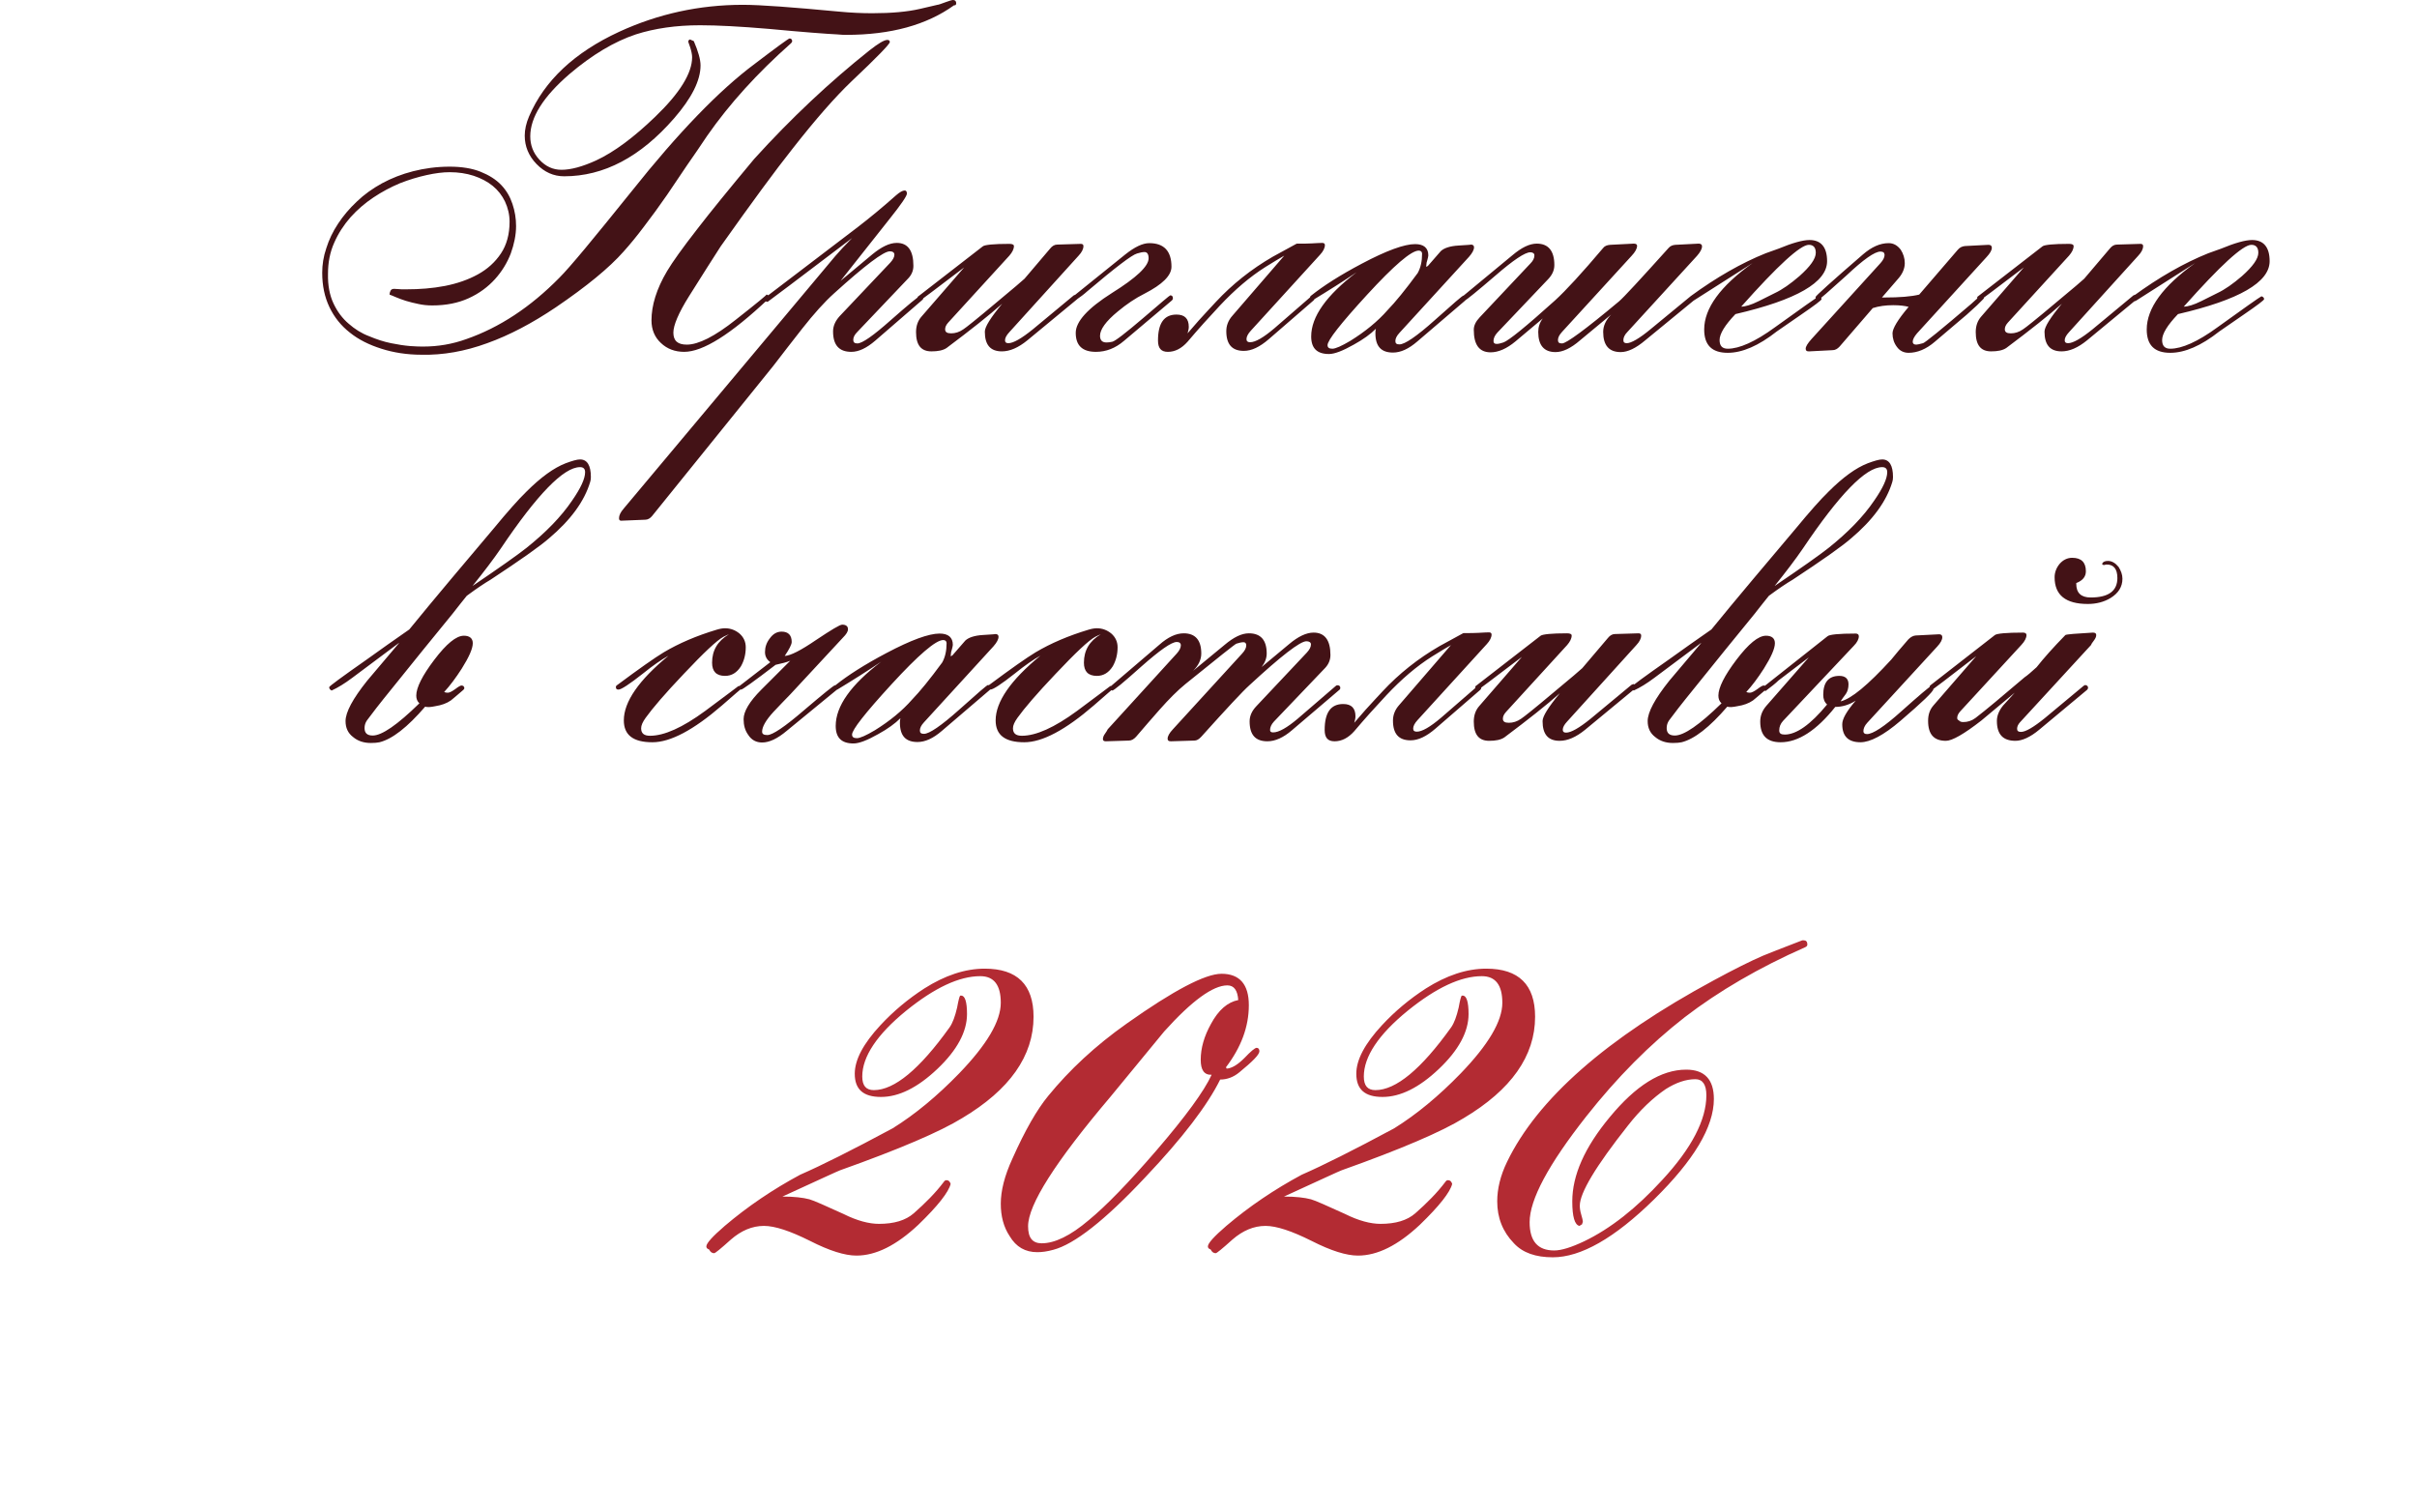
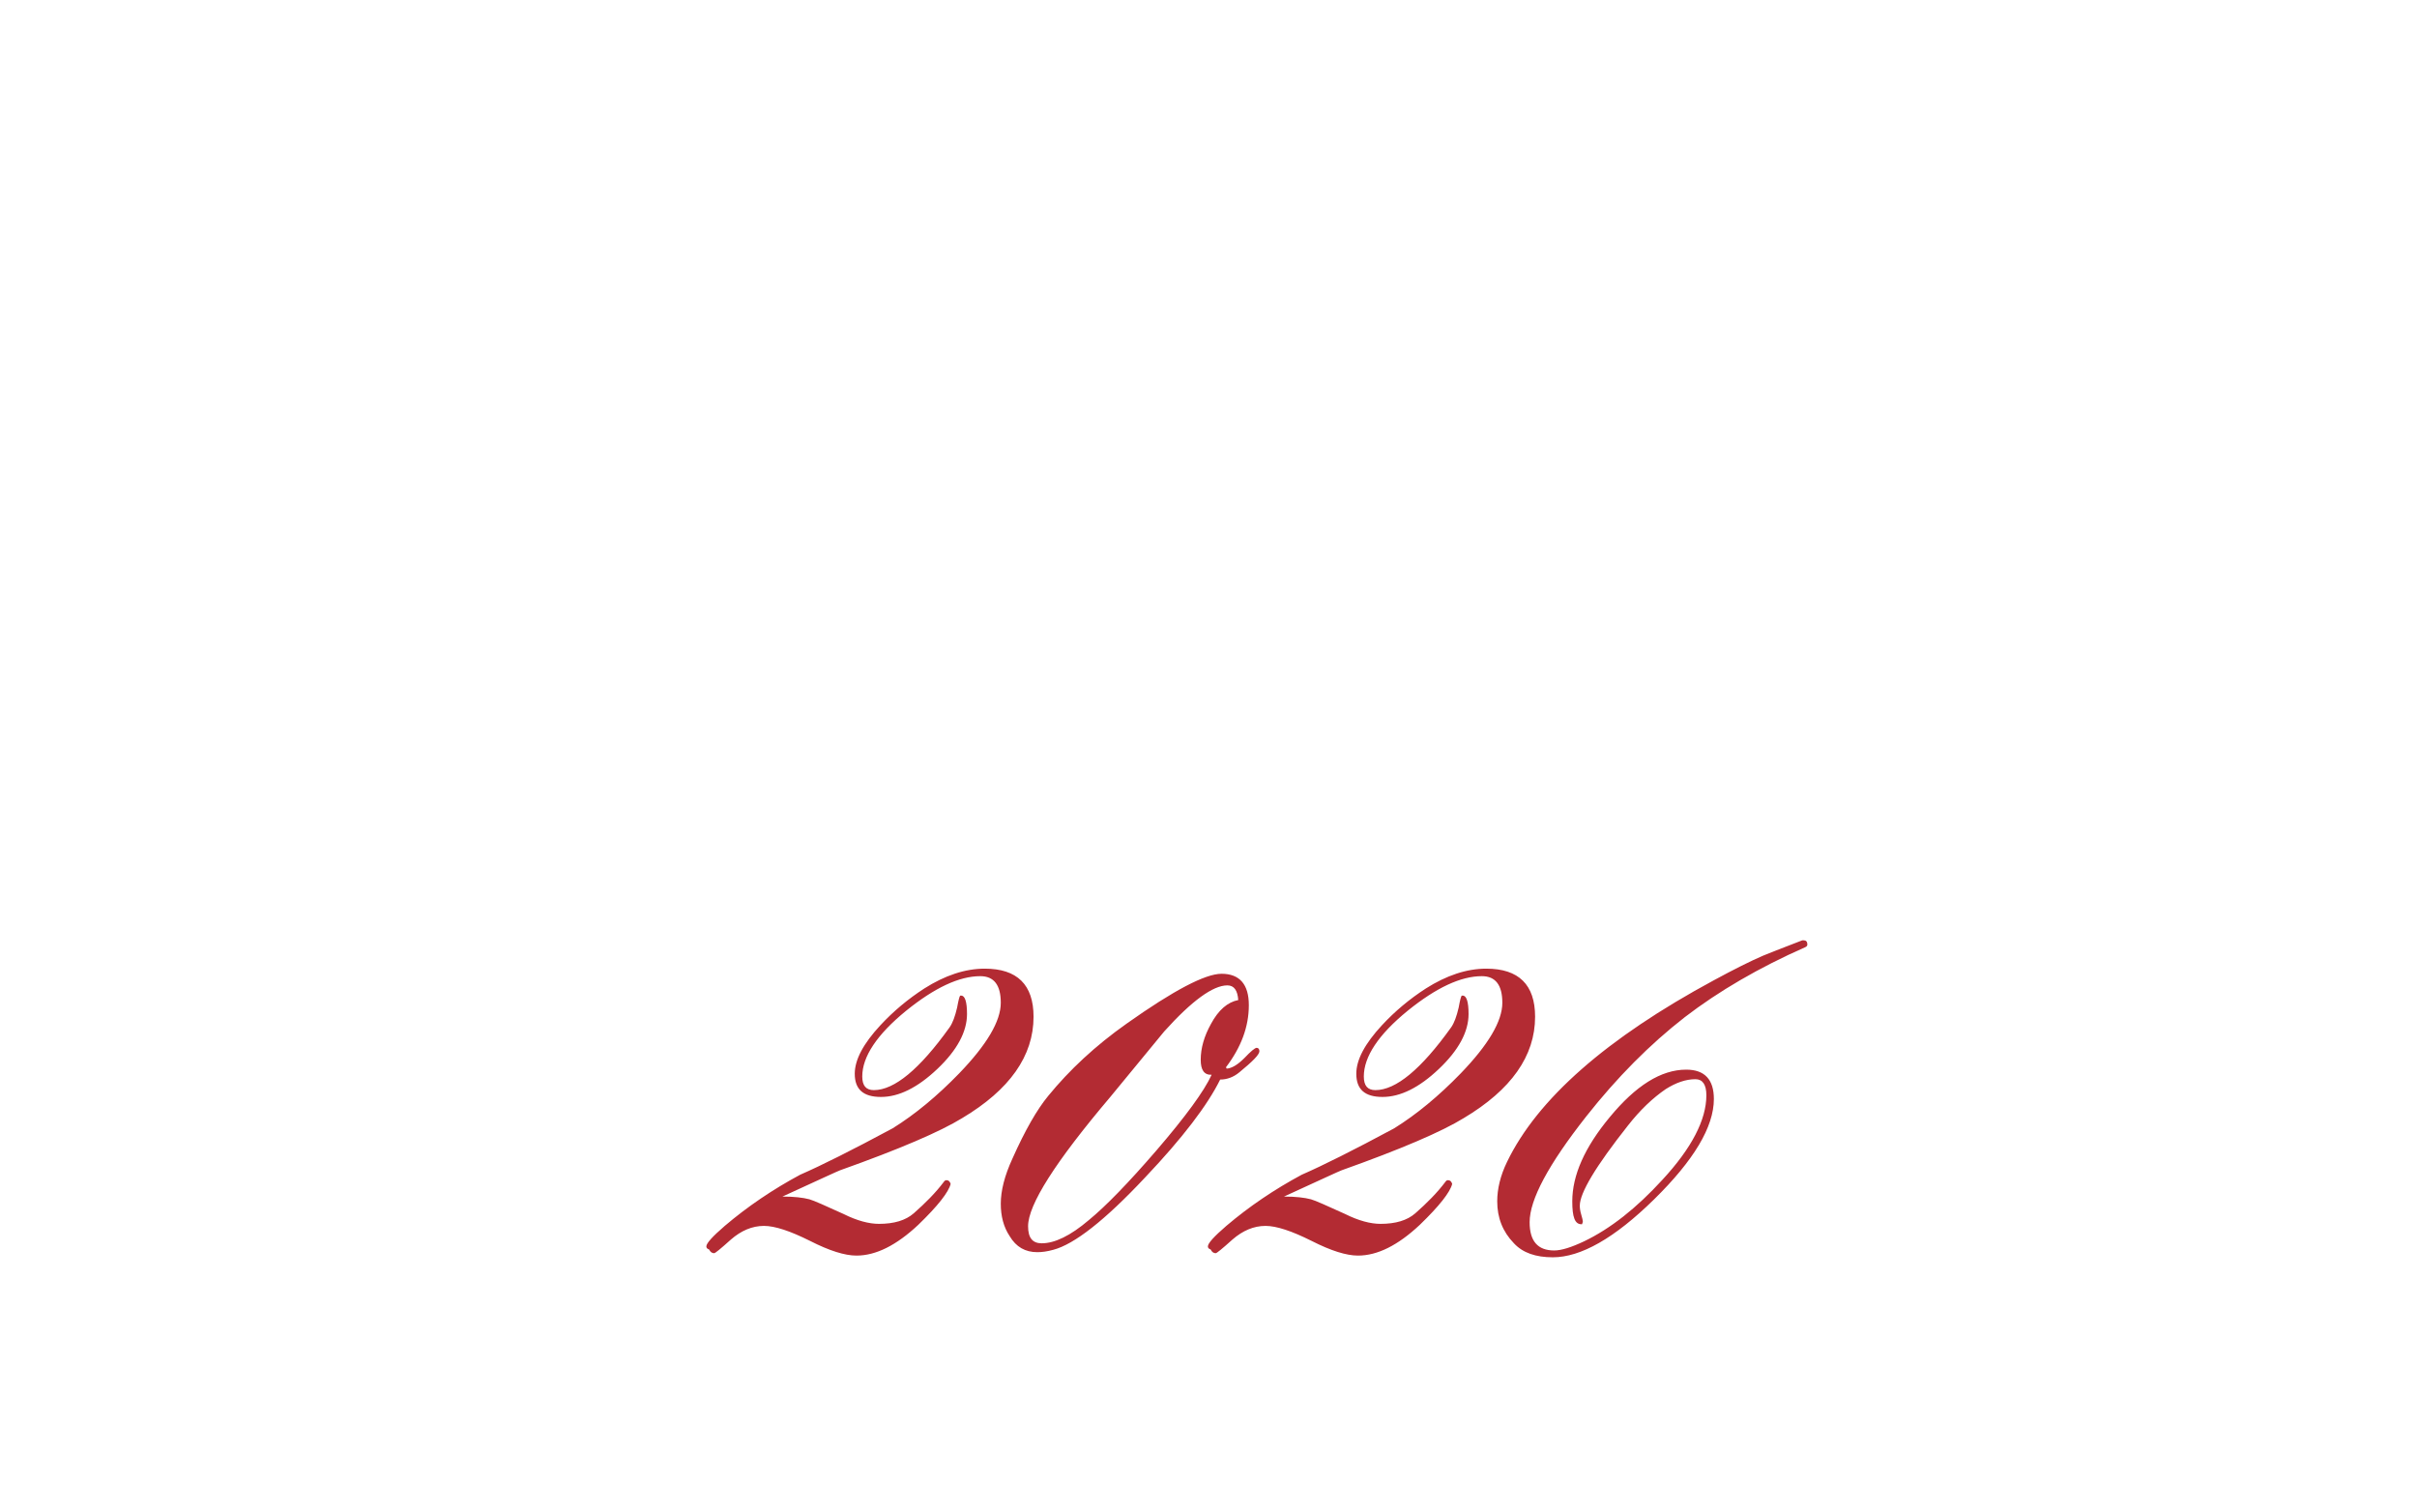
<svg xmlns="http://www.w3.org/2000/svg" width="211" height="132" viewBox="0 0 211 132" fill="none">
-   <path d="M90.227 88.766C90.227 92.191 88.142 95.14 84.001 97.612C82.065 98.804 78.521 100.323 73.338 102.169C73.16 102.229 71.492 103.003 68.305 104.463C69.317 104.463 70.092 104.552 70.658 104.701C71.075 104.82 72.058 105.267 73.636 105.982C74.828 106.578 75.87 106.846 76.734 106.846C78.044 106.846 79.057 106.548 79.772 105.922C80.785 105.029 81.678 104.135 82.393 103.182C82.453 103.093 82.512 103.033 82.631 103.033C82.81 103.033 82.929 103.152 82.989 103.361C82.81 104.076 81.887 105.267 80.159 106.935C78.253 108.722 76.466 109.616 74.768 109.616C73.755 109.616 72.415 109.199 70.717 108.335C68.99 107.471 67.649 107.024 66.696 107.024C65.654 107.024 64.701 107.441 63.807 108.216C62.914 109.02 62.437 109.407 62.348 109.407C62.169 109.407 62.02 109.318 61.901 109.08C61.722 109.02 61.663 108.931 61.663 108.812C61.663 108.543 62.199 107.948 63.271 107.024C65.267 105.327 67.471 103.837 69.853 102.557C71.7 101.752 74.381 100.412 77.925 98.506C79.891 97.285 81.827 95.676 83.733 93.71C86.146 91.209 87.367 89.153 87.367 87.545C87.367 85.996 86.772 85.222 85.58 85.222C83.733 85.222 81.589 86.234 79.117 88.23C76.555 90.315 75.274 92.251 75.274 93.978C75.274 94.783 75.602 95.17 76.287 95.17C78.074 95.17 80.278 93.353 82.899 89.689C83.168 89.302 83.376 88.736 83.555 87.962C83.674 87.307 83.763 86.979 83.823 86.919H83.912C84.24 86.919 84.418 87.456 84.418 88.528C84.418 90.077 83.555 91.685 81.827 93.323C80.1 94.961 78.461 95.766 76.913 95.766C75.364 95.766 74.619 95.11 74.619 93.74C74.619 92.519 75.364 91.119 76.853 89.511C77.985 88.29 79.266 87.217 80.695 86.294C82.482 85.162 84.24 84.566 85.967 84.566C88.797 84.566 90.227 85.966 90.227 88.766ZM109.944 91.774C109.944 92.072 109.349 92.668 108.187 93.621C107.681 94.038 107.115 94.247 106.519 94.247C105.417 96.481 103.243 99.34 99.966 102.795C96.452 106.548 93.771 108.633 91.954 109.109C91.418 109.258 90.971 109.318 90.554 109.318C89.512 109.318 88.707 108.871 88.142 107.918C87.606 107.114 87.367 106.161 87.367 105.088C87.367 103.957 87.695 102.646 88.38 101.157C89.482 98.685 90.524 96.868 91.507 95.676C93.354 93.413 95.618 91.298 98.358 89.362C102.438 86.473 105.208 85.013 106.638 85.013C108.217 85.013 109.021 85.936 109.021 87.753C109.021 89.66 108.336 91.447 107.025 93.174L107.085 93.293C107.532 93.264 108.038 92.966 108.634 92.37C109.2 91.774 109.557 91.477 109.706 91.477C109.855 91.477 109.944 91.596 109.944 91.774ZM108.098 87.307C108.038 86.473 107.74 86.026 107.145 86.026C105.894 86.026 104.047 87.366 101.634 90.047L96.928 95.766C92.133 101.425 89.75 105.178 89.75 107.054C89.75 108.067 90.137 108.543 90.941 108.543C92.073 108.543 93.443 107.888 95.052 106.518C96.541 105.297 98.507 103.271 100.949 100.442C103.511 97.463 105.119 95.259 105.774 93.83C105.119 93.859 104.821 93.413 104.821 92.519C104.821 91.506 105.119 90.464 105.715 89.392C106.37 88.17 107.174 87.485 108.098 87.307ZM134.011 88.766C134.011 92.191 131.926 95.14 127.786 97.612C125.85 98.804 122.305 100.323 117.123 102.169C116.944 102.229 115.276 103.003 112.089 104.463C113.102 104.463 113.876 104.552 114.442 104.701C114.859 104.82 115.842 105.267 117.42 105.982C118.612 106.578 119.654 106.846 120.518 106.846C121.829 106.846 122.841 106.548 123.556 105.922C124.569 105.029 125.462 104.135 126.177 103.182C126.237 103.093 126.296 103.033 126.416 103.033C126.594 103.033 126.713 103.152 126.773 103.361C126.594 104.076 125.671 105.267 123.943 106.935C122.037 108.722 120.25 109.616 118.552 109.616C117.54 109.616 116.199 109.199 114.501 108.335C112.774 107.471 111.434 107.024 110.48 107.024C109.438 107.024 108.485 107.441 107.591 108.216C106.698 109.02 106.221 109.407 106.132 109.407C105.953 109.407 105.804 109.318 105.685 109.08C105.506 109.02 105.447 108.931 105.447 108.812C105.447 108.543 105.983 107.948 107.055 107.024C109.051 105.327 111.255 103.837 113.638 102.557C115.484 101.752 118.165 100.412 121.709 98.506C123.675 97.285 125.611 95.676 127.518 93.71C129.93 91.209 131.151 89.153 131.151 87.545C131.151 85.996 130.556 85.222 129.364 85.222C127.518 85.222 125.373 86.234 122.901 88.23C120.339 90.315 119.059 92.251 119.059 93.978C119.059 94.783 119.386 95.17 120.071 95.17C121.858 95.17 124.062 93.353 126.684 89.689C126.952 89.302 127.16 88.736 127.339 87.962C127.458 87.307 127.547 86.979 127.607 86.919H127.696C128.024 86.919 128.203 87.456 128.203 88.528C128.203 90.077 127.339 91.685 125.611 93.323C123.884 94.961 122.246 95.766 120.697 95.766C119.148 95.766 118.403 95.11 118.403 93.74C118.403 92.519 119.148 91.119 120.637 89.511C121.769 88.29 123.05 87.217 124.479 86.294C126.267 85.162 128.024 84.566 129.751 84.566C132.581 84.566 134.011 85.966 134.011 88.766ZM157.779 82.452C157.779 82.571 157.72 82.63 157.601 82.69C153.55 84.477 150.035 86.532 147.086 88.796C144.019 91.179 141.159 94.068 138.479 97.463C135.172 101.663 133.534 104.731 133.534 106.697C133.534 108.365 134.249 109.169 135.679 109.169C136.304 109.169 137.168 108.901 138.3 108.365C140.593 107.263 142.857 105.476 145.121 103.003C147.682 100.233 148.963 97.761 148.963 95.617C148.963 94.693 148.635 94.217 148.01 94.217C147.176 94.217 146.312 94.515 145.418 95.081C144.287 95.855 143.185 96.897 142.112 98.268C139.312 101.812 137.913 104.135 137.913 105.267C137.913 105.446 137.942 105.714 138.032 106.012C138.121 106.31 138.181 106.548 138.181 106.697C138.151 106.727 138.121 106.786 138.121 106.875L137.883 107.024C137.466 106.935 137.257 106.22 137.257 104.88C137.257 102.616 138.33 100.174 140.534 97.523C142.797 94.783 145.001 93.383 147.206 93.383C148.814 93.383 149.618 94.247 149.618 95.944C149.618 98.387 147.861 101.306 144.406 104.701C140.951 108.097 138.002 109.765 135.56 109.765C134.07 109.765 132.938 109.377 132.164 108.543C131.181 107.531 130.705 106.31 130.705 104.88C130.705 103.808 130.973 102.646 131.568 101.425C134.219 95.944 140.236 90.643 149.618 85.579C151.375 84.626 152.805 83.911 153.907 83.435C154.324 83.256 155.486 82.809 157.333 82.094H157.481C157.66 82.094 157.779 82.213 157.779 82.452Z" fill="#B32B33" />
-   <path d="M83.475 0.273C83.475 0.42 83.412 0.483 83.286 0.462C80.893 2.184 77.764 3.044 73.859 3.044C73.733 3.044 73.481 3.044 73.082 3.002C72.2 2.96 70.206 2.813 67.098 2.52C64.621 2.31 62.626 2.205 61.114 2.205C59.015 2.205 57.146 2.478 55.508 3.002C53.619 3.632 51.687 4.787 49.713 6.467C47.425 8.44 46.291 10.246 46.291 11.905C46.291 12.661 46.543 13.354 47.089 13.941C47.635 14.529 48.265 14.823 49.02 14.823C49.839 14.823 50.847 14.55 52.044 14.004C53.619 13.27 55.34 11.989 57.209 10.183C59.351 8.125 60.421 6.383 60.421 4.997C60.421 4.766 60.358 4.472 60.253 4.136C60.127 3.8 60.085 3.632 60.085 3.653C60.085 3.548 60.127 3.485 60.232 3.443L60.568 3.59C60.946 4.472 61.156 5.186 61.156 5.711C61.156 7.034 60.379 8.566 58.847 10.33C55.907 13.71 52.716 15.39 49.252 15.39C48.328 15.39 47.53 15.033 46.837 14.319C46.144 13.605 45.808 12.766 45.808 11.842C45.808 11.317 45.934 10.75 46.186 10.162C47.53 7.034 50.154 4.577 54.06 2.771C57.44 1.218 61.03 0.42 64.852 0.42C66.384 0.42 69.156 0.63 73.187 1.008C74.258 1.113 75.245 1.155 76.147 1.155C77.827 1.155 79.213 1.029 80.305 0.777L81.837 0.42C81.921 0.42 82.152 0.336 82.551 0.189C82.887 0.063 83.118 0 83.202 0C83.37 0 83.475 0.105 83.475 0.273ZM77.68 3.674C77.68 3.842 76.567 4.997 74.342 7.097C72.935 8.44 71.213 10.393 69.177 12.997C67.707 14.844 65.628 17.679 62.92 21.5C62.29 22.466 61.366 23.936 60.148 25.867C59.225 27.337 58.784 28.408 58.784 29.038C58.784 29.752 59.162 30.087 59.959 30.087C60.967 30.087 62.395 29.373 64.243 27.904C66.09 26.455 66.972 25.72 66.909 25.72C67.035 25.72 67.119 25.804 67.161 25.972C67.14 26.014 67.119 26.056 67.077 26.098C63.802 29.185 61.366 30.717 59.728 30.717C58.931 30.717 58.238 30.465 57.692 29.94C57.146 29.436 56.873 28.765 56.873 27.967C56.873 26.665 57.314 25.216 58.238 23.663C58.7 22.886 59.581 21.647 60.925 19.925C61.975 18.561 63.613 16.545 65.838 13.878C69.072 10.309 72.431 7.16 75.916 4.388C76.672 3.8 77.176 3.485 77.47 3.485C77.596 3.485 77.68 3.548 77.68 3.674ZM36.801 30.969C38.669 31.011 40.58 30.675 42.533 29.961C44.464 29.269 46.459 28.219 48.517 26.833C51.204 25.006 53.178 23.39 54.438 21.962C55.004 21.332 55.592 20.618 56.222 19.778C56.852 18.959 57.524 18.036 58.238 17.007C58.826 16.146 59.393 15.285 59.98 14.424C60.568 13.585 61.156 12.724 61.744 11.842C63.676 9.07 66.111 6.383 69.051 3.779C69.114 3.716 69.156 3.653 69.156 3.611C69.156 3.443 69.072 3.359 68.925 3.359C68.841 3.359 67.833 4.094 65.901 5.564C62.794 7.874 59.204 11.59 55.13 16.713C53.472 18.77 52.128 20.429 51.078 21.689C50.028 22.949 49.294 23.789 48.831 24.25C46.312 26.812 43.603 28.597 40.706 29.605C39.488 30.045 38.228 30.255 36.969 30.255C36.717 30.255 36.318 30.255 35.814 30.213C35.31 30.171 34.743 30.087 34.134 29.961C33.504 29.835 32.874 29.625 32.224 29.352C31.552 29.101 30.964 28.723 30.439 28.261C29.893 27.799 29.452 27.211 29.116 26.497C28.78 25.783 28.612 24.922 28.633 23.915C28.633 22.928 28.801 22.025 29.179 21.185C29.536 20.366 30.019 19.631 30.607 18.959C31.195 18.309 31.846 17.742 32.602 17.238C33.357 16.734 34.113 16.335 34.911 15.999C35.709 15.684 36.486 15.453 37.242 15.285C37.998 15.117 38.669 15.033 39.257 15.033C40.013 15.033 40.706 15.138 41.357 15.348C41.987 15.558 42.554 15.852 43.016 16.23C43.477 16.608 43.834 17.07 44.086 17.595C44.338 18.141 44.485 18.729 44.485 19.358C44.485 20.45 44.233 21.374 43.73 22.13C43.226 22.886 42.554 23.495 41.714 23.956C40.874 24.419 39.908 24.754 38.837 24.964C37.746 25.174 36.633 25.258 35.478 25.258C35.121 25.258 34.869 25.258 34.743 25.237C34.596 25.237 34.491 25.216 34.428 25.216C34.26 25.216 34.155 25.258 34.092 25.384C34.029 25.51 34.008 25.615 34.008 25.72C34.134 25.762 34.323 25.846 34.575 25.951C34.827 26.056 35.1 26.161 35.436 26.266C35.772 26.371 36.129 26.455 36.528 26.539C36.906 26.623 37.305 26.665 37.725 26.665C38.942 26.665 39.992 26.455 40.916 26.035C41.84 25.615 42.596 25.048 43.205 24.377C43.813 23.705 44.275 22.949 44.59 22.13C44.884 21.311 45.052 20.513 45.052 19.736C45.052 19.064 44.947 18.435 44.737 17.805C44.527 17.175 44.212 16.629 43.751 16.146C43.289 15.663 42.68 15.285 41.945 14.991C41.21 14.697 40.307 14.55 39.257 14.55C38.123 14.55 37.053 14.697 36.066 14.949C35.079 15.201 34.176 15.558 33.357 15.999C32.518 16.461 31.783 16.986 31.153 17.595C30.502 18.204 29.956 18.855 29.515 19.526C29.053 20.219 28.717 20.933 28.486 21.668C28.234 22.403 28.129 23.117 28.129 23.81C28.129 24.943 28.339 25.93 28.759 26.812C29.179 27.694 29.767 28.429 30.544 29.038C31.3 29.646 32.224 30.108 33.294 30.444C34.344 30.78 35.52 30.969 36.801 30.969ZM80.599 26.056C80.599 26.098 80.557 26.161 80.494 26.203L76.42 29.73C75.644 30.402 74.951 30.717 74.321 30.717C73.25 30.717 72.725 30.129 72.725 28.933C72.725 28.471 72.914 28.03 73.292 27.61L77.722 22.928C77.953 22.676 78.079 22.445 78.079 22.235C78.079 22.046 77.932 21.941 77.68 21.941C77.134 21.941 75.497 23.18 72.809 25.615C71.969 26.371 71.045 27.4 70.038 28.681C69.177 29.773 68.337 30.864 67.497 31.956L56.936 45.037C56.768 45.247 56.558 45.373 56.327 45.373L54.291 45.456C54.123 45.477 54.039 45.415 54.039 45.247C54.039 44.995 54.165 44.722 54.459 44.386L72.914 22.361C73.292 21.92 73.775 21.395 74.384 20.786C69.492 24.502 67.035 26.35 67.014 26.35C66.846 26.35 66.783 26.287 66.783 26.119C66.783 26.035 66.804 25.972 66.867 25.93L74.888 19.82C75.98 18.98 77.092 18.057 78.226 17.049C78.541 16.776 78.793 16.629 78.982 16.629C79.108 16.629 79.171 16.734 79.171 16.902C79.171 17.112 78.667 17.847 77.68 19.085L73.376 24.523L76.168 22.193C76.966 21.542 77.659 21.206 78.289 21.206C79.255 21.206 79.738 21.878 79.738 23.201C79.738 23.621 79.591 23.977 79.297 24.293L74.846 28.975C74.594 29.227 74.489 29.457 74.489 29.668C74.489 29.877 74.594 29.982 74.846 29.982C75.266 29.982 76.231 29.311 77.743 27.967C79.318 26.581 80.179 25.867 80.347 25.825C80.515 25.846 80.599 25.93 80.599 26.056ZM94.582 21.479C94.582 21.752 94.435 22.025 94.162 22.319L88.115 28.996C87.863 29.269 87.737 29.5 87.737 29.709C87.737 29.877 87.821 29.961 88.031 29.961C88.451 29.961 89.165 29.562 90.173 28.744L93.742 25.783C93.742 25.783 93.805 25.762 93.91 25.72C94.057 25.762 94.141 25.846 94.141 25.972C94.141 26.014 94.099 26.077 94.036 26.119L89.69 29.709C88.892 30.36 88.157 30.675 87.464 30.675C86.457 30.675 85.974 30.108 85.974 28.954C85.974 28.534 86.478 27.736 87.485 26.518C86.352 27.526 84.735 28.807 82.635 30.381C82.32 30.591 81.879 30.675 81.312 30.675C80.41 30.675 79.969 30.129 79.969 28.996C79.969 28.471 80.116 28.009 80.452 27.631L84.168 23.348C81.627 25.279 80.347 26.245 80.326 26.245C80.158 26.245 80.095 26.161 80.095 25.993C80.095 25.951 80.116 25.888 80.2 25.846L85.806 21.5C85.974 21.374 86.751 21.29 88.115 21.29C88.367 21.29 88.514 21.353 88.514 21.479C88.514 21.752 88.367 22.025 88.115 22.319L82.782 28.156C82.593 28.366 82.509 28.555 82.509 28.744C82.509 28.996 82.677 29.101 83.034 29.101C83.391 29.101 83.748 28.996 84.105 28.744C84.336 28.597 85.26 27.862 86.856 26.518C88.451 25.195 89.312 24.46 89.438 24.334L91.685 21.689C91.853 21.479 92.062 21.353 92.293 21.353L94.351 21.29C94.498 21.29 94.582 21.353 94.582 21.479ZM102.393 26.035C102.393 26.119 102.351 26.182 102.309 26.224L98.13 29.752C97.374 30.402 96.556 30.717 95.674 30.717C94.498 30.717 93.91 30.171 93.91 29.059C93.91 28.072 94.96 26.917 97.081 25.573C99.201 24.25 100.272 23.243 100.272 22.55C100.272 22.193 100.146 22.004 99.915 22.004C99.747 22.004 99.537 22.046 99.264 22.13C98.802 22.256 97.353 23.369 94.897 25.447C94.645 25.678 94.309 25.93 93.91 26.203C93.784 26.119 93.721 26.014 93.721 25.93C93.721 25.888 93.742 25.825 93.805 25.783L98.235 22.214C99.054 21.563 99.747 21.227 100.335 21.227C101.616 21.227 102.267 21.92 102.267 23.285C102.267 24.061 101.469 24.838 99.915 25.636C99.117 26.035 98.34 26.56 97.585 27.19C96.535 28.051 96.031 28.765 96.031 29.311C96.031 29.709 96.22 29.898 96.598 29.898C96.745 29.898 96.913 29.877 97.102 29.835C97.332 29.794 98.235 29.101 99.81 27.757C101.322 26.455 102.12 25.783 102.162 25.783C102.309 25.783 102.393 25.867 102.393 26.035ZM115.662 21.395C115.662 21.647 115.515 21.941 115.242 22.235L109.195 28.87C108.943 29.143 108.817 29.395 108.817 29.605C108.817 29.794 108.922 29.877 109.132 29.877C109.594 29.877 110.287 29.479 111.253 28.66L114.423 25.909C114.423 25.888 114.465 25.846 114.549 25.804C114.675 25.846 114.759 25.93 114.759 26.056C114.759 26.119 114.717 26.182 114.675 26.224L110.77 29.605C109.972 30.297 109.258 30.633 108.586 30.633C107.558 30.633 107.054 30.066 107.054 28.912C107.054 28.429 107.222 27.967 107.6 27.547L112.114 22.319C111.736 22.529 111.19 22.865 110.476 23.306C109.111 24.166 107.789 25.3 106.487 26.686C105.542 27.694 104.597 28.744 103.673 29.835C103.148 30.423 102.582 30.717 101.952 30.717C101.364 30.717 101.091 30.402 101.091 29.73C101.091 28.219 101.616 27.463 102.708 27.463C103.421 27.463 103.778 27.82 103.778 28.534C103.778 28.702 103.736 28.891 103.673 29.101C103.883 28.849 104.219 28.471 104.66 27.967C105.206 27.379 105.689 26.833 106.151 26.35C107.579 24.817 109.237 23.495 111.127 22.403C111.757 22.067 112.45 21.689 113.164 21.29L113.227 21.269H113.604C113.814 21.269 114.108 21.269 114.528 21.248C114.927 21.227 115.221 21.206 115.431 21.206C115.578 21.206 115.662 21.269 115.662 21.395ZM128.68 21.584C128.68 21.815 128.533 22.088 128.239 22.424L122.171 29.059C121.919 29.331 121.814 29.562 121.814 29.773C121.814 29.982 121.919 30.066 122.171 30.066C122.633 30.066 123.662 29.373 125.257 27.946C126.853 26.518 127.672 25.804 127.756 25.804C127.819 25.804 127.882 25.846 127.945 25.909C127.945 25.951 127.966 25.993 127.987 26.056C127.987 26.14 127.966 26.182 127.924 26.224L123.725 29.814C122.969 30.465 122.276 30.78 121.604 30.78C120.575 30.78 120.071 30.234 120.071 29.101C120.071 28.975 120.071 28.849 120.113 28.702C119.651 29.164 119.021 29.625 118.182 30.087C117.216 30.633 116.502 30.906 116.019 30.906C114.969 30.906 114.465 30.402 114.465 29.373C114.465 27.652 115.788 25.783 118.434 23.768C117.258 24.565 115.956 25.384 114.57 26.224C114.423 26.182 114.36 26.098 114.36 25.972C114.36 25.93 114.381 25.867 114.465 25.804C115.515 24.964 116.985 24.02 118.896 23.012C121.037 21.878 122.591 21.311 123.536 21.311C124.292 21.311 124.69 21.647 124.69 22.298C124.69 22.382 124.648 22.529 124.606 22.697C124.543 22.865 124.522 23.012 124.522 23.096L124.501 23.285H124.522L124.648 23.222L125.782 21.92C126.076 21.647 126.601 21.479 127.315 21.437C128.134 21.395 128.491 21.353 128.407 21.353C128.575 21.353 128.68 21.437 128.68 21.584ZM124.145 22.151C124.145 21.983 124.04 21.878 123.851 21.878C123.2 21.878 121.688 23.18 119.336 25.741C117.027 28.261 115.893 29.709 115.893 30.129C115.893 30.339 116.019 30.444 116.313 30.444C116.586 30.444 117.111 30.213 117.888 29.752C119.168 28.954 120.26 28.072 121.142 27.064C121.793 26.392 122.675 25.321 123.767 23.831C124.019 23.369 124.145 22.823 124.145 22.151ZM148.584 21.5C148.584 21.731 148.437 22.004 148.143 22.34L142.075 28.975C141.823 29.227 141.718 29.479 141.718 29.689C141.718 29.877 141.802 29.961 142.012 29.961C142.39 29.961 143.104 29.562 144.112 28.723L147.555 25.888C147.597 25.846 147.639 25.825 147.702 25.825C147.87 25.825 147.954 25.909 147.954 26.056C147.954 26.14 147.912 26.203 147.849 26.245L143.629 29.709C142.81 30.402 142.096 30.738 141.487 30.738C140.458 30.738 139.955 30.15 139.955 28.975C139.955 28.45 140.186 27.946 140.647 27.463L137.939 29.709C137.141 30.402 136.427 30.738 135.797 30.738C134.79 30.738 134.286 30.15 134.286 28.975C134.286 28.555 134.412 28.156 134.685 27.799L132.312 29.794C131.535 30.444 130.8 30.759 130.128 30.759C129.142 30.759 128.659 30.108 128.659 28.786C128.659 28.429 128.827 28.072 129.184 27.694L133.593 23.012C133.824 22.781 133.95 22.55 133.95 22.298C133.95 22.13 133.824 22.025 133.593 22.025C133.131 22.025 132.123 22.697 130.569 24.041C128.932 25.447 128.05 26.161 127.924 26.203C127.756 26.203 127.693 26.119 127.693 25.951C127.693 25.909 127.714 25.846 127.798 25.783L132.039 22.277C132.837 21.605 133.53 21.269 134.16 21.269C135.167 21.269 135.692 21.899 135.692 23.138C135.692 23.6 135.503 23.998 135.167 24.355L130.716 29.038C130.485 29.29 130.38 29.541 130.38 29.773C130.38 29.94 130.464 30.024 130.653 30.024C130.8 30.024 130.989 29.982 131.241 29.898C131.682 29.752 133.194 28.534 135.755 26.224C136.7 25.363 138.107 23.831 139.955 21.647C140.081 21.479 140.291 21.395 140.563 21.374L142.621 21.269C142.81 21.269 142.915 21.332 142.915 21.458C142.915 21.71 142.747 22.004 142.432 22.34L136.364 28.975C136.112 29.248 136.007 29.479 136.007 29.689C136.007 29.898 136.112 29.982 136.364 29.982C136.742 29.982 138.401 28.765 141.34 26.308C141.76 25.951 143.188 24.398 145.666 21.647C145.812 21.479 146.001 21.395 146.253 21.374L148.29 21.269C148.479 21.269 148.584 21.353 148.584 21.5ZM159.502 22.802C159.502 24.649 156.835 26.182 151.502 27.421C150.579 28.387 150.117 29.143 150.117 29.689C150.117 30.192 150.348 30.444 150.831 30.444C151.838 30.444 153.224 29.835 154.946 28.576C157.276 26.896 158.557 25.993 158.788 25.867C158.935 25.909 159.019 25.993 159.019 26.119C159.019 26.203 158.41 26.665 157.213 27.484L155.114 28.933C153.518 30.192 152.09 30.801 150.831 30.801C149.445 30.801 148.773 30.129 148.773 28.765C148.773 26.917 150.18 24.985 152.993 22.97C151.838 23.705 150.117 24.796 147.849 26.245L147.702 26.308C147.576 26.308 147.513 26.224 147.513 26.077C147.513 26.014 147.534 25.951 147.576 25.867C149.844 24.209 152.048 22.949 154.148 22.109C154.4 22.025 154.757 21.899 155.261 21.71C156.479 21.206 157.381 20.954 157.969 20.954C158.977 20.954 159.502 21.584 159.502 22.802ZM158.515 22.067C158.515 21.605 158.305 21.374 157.906 21.374C157.171 21.374 155.198 23.18 152.006 26.77C152.342 26.77 152.867 26.623 153.539 26.287L154.925 25.594C155.597 25.279 156.311 24.775 157.087 24.104C158.032 23.264 158.515 22.592 158.515 22.067ZM173.884 21.626C173.884 21.857 173.716 22.13 173.422 22.445L167.354 29.101C167.103 29.395 166.977 29.646 166.977 29.835C166.977 30.003 167.082 30.087 167.292 30.087C167.375 30.087 167.564 30.045 167.879 29.961C168.047 29.919 169.454 28.786 172.1 26.518C172.331 26.308 172.604 26.056 172.939 25.783C173.107 25.825 173.191 25.909 173.191 26.035C173.17 26.077 173.149 26.098 173.128 26.119C172.876 26.392 172.415 26.833 171.701 27.463C171.071 28.009 170.126 28.786 168.908 29.835C168.152 30.486 167.375 30.801 166.62 30.801C166.2 30.801 165.843 30.633 165.591 30.276C165.339 29.94 165.213 29.541 165.213 29.101C165.213 28.681 165.675 27.904 166.62 26.791C166.326 26.707 165.864 26.644 165.276 26.644C164.604 26.644 164.016 26.728 163.491 26.896L160.594 30.255C160.405 30.465 160.195 30.57 159.985 30.57L157.948 30.675C157.738 30.696 157.633 30.612 157.633 30.444C157.633 30.255 157.801 29.982 158.137 29.605L164.163 22.97C164.394 22.718 164.52 22.466 164.52 22.256C164.52 22.172 164.478 22.109 164.436 22.025C164.331 21.983 164.247 21.962 164.163 21.962C163.659 21.962 162.672 22.655 161.203 24.041C159.649 25.447 158.83 26.161 158.725 26.182C158.557 26.182 158.494 26.098 158.494 25.93C158.494 25.846 159.859 24.607 162.63 22.214C163.386 21.563 164.121 21.227 164.877 21.227C165.297 21.227 165.633 21.416 165.927 21.794C166.158 22.151 166.284 22.55 166.284 22.97C166.284 23.432 166.095 23.873 165.759 24.271L164.289 25.972H164.52C165.843 25.972 166.851 25.888 167.543 25.72L170.903 21.815C171.071 21.605 171.302 21.5 171.554 21.479L173.59 21.374C173.779 21.374 173.884 21.458 173.884 21.626ZM187.091 21.479C187.091 21.752 186.944 22.025 186.671 22.319L180.624 28.996C180.372 29.269 180.246 29.5 180.246 29.709C180.246 29.877 180.33 29.961 180.54 29.961C180.96 29.961 181.674 29.562 182.682 28.744L186.251 25.783C186.251 25.783 186.314 25.762 186.419 25.72C186.566 25.762 186.65 25.846 186.65 25.972C186.65 26.014 186.608 26.077 186.545 26.119L182.199 29.709C181.401 30.36 180.666 30.675 179.973 30.675C178.965 30.675 178.482 30.108 178.482 28.954C178.482 28.534 178.986 27.736 179.994 26.518C178.86 27.526 177.244 28.807 175.144 30.381C174.829 30.591 174.388 30.675 173.821 30.675C172.918 30.675 172.478 30.129 172.478 28.996C172.478 28.471 172.625 28.009 172.96 27.631L176.677 23.348C174.136 25.279 172.855 26.245 172.834 26.245C172.667 26.245 172.604 26.161 172.604 25.993C172.604 25.951 172.625 25.888 172.708 25.846L178.314 21.5C178.482 21.374 179.259 21.29 180.624 21.29C180.876 21.29 181.023 21.353 181.023 21.479C181.023 21.752 180.876 22.025 180.624 22.319L175.291 28.156C175.102 28.366 175.018 28.555 175.018 28.744C175.018 28.996 175.186 29.101 175.543 29.101C175.9 29.101 176.257 28.996 176.614 28.744C176.845 28.597 177.769 27.862 179.364 26.518C180.96 25.195 181.821 24.46 181.947 24.334L184.193 21.689C184.361 21.479 184.571 21.353 184.802 21.353L186.86 21.29C187.007 21.29 187.091 21.353 187.091 21.479ZM198.135 22.802C198.135 24.649 195.468 26.182 190.135 27.421C189.211 28.387 188.75 29.143 188.75 29.689C188.75 30.192 188.98 30.444 189.463 30.444C190.471 30.444 191.857 29.835 193.579 28.576C195.909 26.896 197.19 25.993 197.421 25.867C197.568 25.909 197.652 25.993 197.652 26.119C197.652 26.203 197.043 26.665 195.846 27.484L193.747 28.933C192.151 30.192 190.723 30.801 189.463 30.801C188.078 30.801 187.406 30.129 187.406 28.765C187.406 26.917 188.812 24.985 191.626 22.97C190.471 23.705 188.75 24.796 186.482 26.245L186.335 26.308C186.209 26.308 186.146 26.224 186.146 26.077C186.146 26.014 186.167 25.951 186.209 25.867C188.477 24.209 190.681 22.949 192.781 22.109C193.033 22.025 193.39 21.899 193.894 21.71C195.111 21.206 196.014 20.954 196.602 20.954C197.61 20.954 198.135 21.584 198.135 22.802ZM197.148 22.067C197.148 21.605 196.938 21.374 196.539 21.374C195.804 21.374 193.831 23.18 190.639 26.77C190.975 26.77 191.5 26.623 192.172 26.287L193.558 25.594C194.229 25.279 194.943 24.775 195.72 24.104C196.665 23.264 197.148 22.592 197.148 22.067ZM51.582 41.643C51.582 41.81 51.561 41.958 51.519 42.084C51.015 43.763 49.818 45.401 47.929 46.997C47.11 47.71 45.409 48.907 42.827 50.608C42.323 50.902 41.63 51.364 40.748 52.015C40.454 52.393 40.013 52.917 39.467 53.631C38.123 55.269 36.108 57.747 33.462 61.043C33.127 61.463 32.644 62.072 32.035 62.891C31.888 63.101 31.825 63.331 31.825 63.562C31.825 64.003 32.056 64.213 32.539 64.213C33.336 64.213 34.68 63.29 36.612 61.4C36.423 61.232 36.339 61.001 36.339 60.728C36.339 60.035 36.864 58.985 37.914 57.6C38.963 56.214 39.824 55.5 40.496 55.5C41 55.5 41.273 55.731 41.273 56.151C41.273 56.634 40.937 57.369 40.307 58.377C39.782 59.195 39.278 59.867 38.774 60.413C38.858 60.455 38.963 60.476 39.089 60.476C39.236 60.476 39.446 60.371 39.74 60.161C40.013 59.951 40.202 59.846 40.286 59.846C40.349 59.846 40.412 59.867 40.475 59.909L40.538 60.056C40.538 60.119 40.496 60.182 40.454 60.224C39.824 60.77 39.467 61.064 39.362 61.148C39.005 61.4 38.544 61.568 37.998 61.652C37.599 61.736 37.305 61.757 37.116 61.694C35.562 63.499 34.239 64.528 33.127 64.801C32.938 64.843 32.685 64.864 32.371 64.864C31.762 64.864 31.237 64.696 30.817 64.339C30.376 64.003 30.166 63.541 30.166 62.954C30.166 62.177 30.796 61.001 32.056 59.426L34.827 56.151V56.13L30.754 59.174C30.082 59.678 29.494 60.035 28.948 60.287C28.801 60.203 28.738 60.119 28.738 59.993C28.738 59.909 29.83 59.111 32.014 57.579C33.231 56.697 34.47 55.836 35.73 54.954C36.738 53.715 37.956 52.246 39.383 50.545C40.643 49.054 41.882 47.584 43.1 46.136C44.296 44.687 45.241 43.616 45.955 42.923C47.215 41.664 48.349 40.845 49.377 40.446C49.944 40.236 50.364 40.11 50.637 40.11C51.267 40.11 51.582 40.635 51.582 41.643ZM51.078 41.223C51.078 40.929 50.931 40.782 50.637 40.782C49.209 40.782 46.9 43.154 43.709 47.899C43.079 48.823 42.26 49.894 41.252 51.154C43.583 49.579 45.157 48.466 45.955 47.836C47.635 46.493 48.978 45.128 49.944 43.7C50.7 42.608 51.078 41.79 51.078 41.223ZM65.103 56.508C65.103 57.138 64.957 57.684 64.684 58.166C64.327 58.733 63.865 59.006 63.298 59.006C62.542 59.006 62.164 58.628 62.164 57.852C62.164 56.781 62.647 55.962 63.634 55.374C63.508 55.416 63.361 55.5 63.172 55.584C62.584 55.899 61.429 56.991 59.687 58.838C58.049 60.56 56.957 61.841 56.369 62.66C56.096 63.038 55.97 63.331 55.97 63.584C55.97 64.024 56.222 64.234 56.747 64.234C57.986 64.234 59.581 63.52 61.555 62.072C63.508 60.623 64.474 59.888 64.474 59.888C64.516 59.888 64.579 59.909 64.663 59.951L64.726 60.119C64.705 60.119 64.138 60.623 63.025 61.589C60.547 63.73 58.532 64.801 56.957 64.801C55.277 64.801 54.459 64.171 54.459 62.891C54.459 61.274 55.76 59.384 58.364 57.243C57.755 57.579 57.02 58.083 56.138 58.796C54.941 59.741 54.227 60.203 53.997 60.203C53.829 60.203 53.766 60.14 53.766 59.972C53.766 59.909 53.808 59.846 53.913 59.783C55.802 58.377 57.146 57.432 57.944 56.949C59.288 56.151 60.82 55.5 62.563 54.975C62.836 54.891 63.088 54.849 63.298 54.849C63.781 54.849 64.201 55.017 64.558 55.311C64.915 55.626 65.103 56.025 65.103 56.508ZM74.027 54.933C74.027 55.143 73.88 55.374 73.586 55.668L68.988 60.623C68.484 61.127 68.001 61.652 67.518 62.156C66.846 62.891 66.531 63.458 66.531 63.877C66.531 64.087 66.678 64.171 66.993 64.171C67.434 64.171 68.505 63.458 70.185 62.009C71.864 60.581 72.767 59.846 72.893 59.825C73.04 59.867 73.124 59.951 73.124 60.077C73.124 60.119 73.082 60.182 73.019 60.245L68.694 63.794C67.875 64.486 67.161 64.822 66.531 64.822C66.027 64.822 65.607 64.612 65.314 64.15C65.04 63.773 64.915 63.31 64.915 62.786C64.915 62.114 65.418 61.253 66.468 60.203L68.988 57.684C68.694 57.81 68.274 57.915 67.707 58.041C65.817 59.489 64.81 60.203 64.705 60.203C64.537 60.203 64.474 60.119 64.474 59.951L67.245 57.81C66.93 57.579 66.783 57.285 66.783 56.928C66.783 56.508 66.909 56.109 67.203 55.731C67.476 55.353 67.812 55.143 68.232 55.143C68.82 55.143 69.114 55.458 69.114 56.046C69.114 56.256 68.904 56.676 68.505 57.264C69.009 57.243 69.912 56.781 71.234 55.878C72.557 54.996 73.313 54.534 73.523 54.534C73.859 54.534 74.027 54.681 74.027 54.933ZM87.17 55.584C87.17 55.815 87.023 56.088 86.73 56.424L80.662 63.059C80.41 63.331 80.305 63.562 80.305 63.773C80.305 63.982 80.41 64.066 80.662 64.066C81.124 64.066 82.152 63.373 83.748 61.946C85.344 60.518 86.163 59.804 86.247 59.804C86.31 59.804 86.373 59.846 86.436 59.909C86.436 59.951 86.457 59.993 86.478 60.056C86.478 60.14 86.457 60.182 86.415 60.224L82.215 63.815C81.46 64.465 80.767 64.78 80.095 64.78C79.066 64.78 78.562 64.234 78.562 63.101C78.562 62.975 78.562 62.849 78.604 62.702C78.142 63.164 77.512 63.626 76.672 64.087C75.707 64.633 74.993 64.906 74.51 64.906C73.46 64.906 72.956 64.402 72.956 63.373C72.956 61.652 74.279 59.783 76.924 57.768C75.749 58.565 74.447 59.384 73.061 60.224C72.914 60.182 72.851 60.098 72.851 59.972C72.851 59.93 72.872 59.867 72.956 59.804C74.006 58.964 75.476 58.02 77.386 57.012C79.528 55.878 81.082 55.311 82.026 55.311C82.782 55.311 83.181 55.647 83.181 56.298C83.181 56.382 83.139 56.529 83.097 56.697C83.034 56.865 83.013 57.012 83.013 57.096L82.992 57.285H83.013L83.139 57.222L84.273 55.92C84.567 55.647 85.092 55.479 85.806 55.437C86.624 55.395 86.981 55.353 86.897 55.353C87.065 55.353 87.17 55.437 87.17 55.584ZM82.635 56.151C82.635 55.983 82.53 55.878 82.341 55.878C81.69 55.878 80.179 57.18 77.827 59.741C75.518 62.261 74.384 63.709 74.384 64.129C74.384 64.339 74.51 64.444 74.804 64.444C75.077 64.444 75.602 64.213 76.378 63.752C77.659 62.954 78.751 62.072 79.633 61.064C80.284 60.392 81.165 59.321 82.257 57.831C82.509 57.369 82.635 56.823 82.635 56.151ZM97.564 56.508C97.564 57.138 97.416 57.684 97.144 58.166C96.787 58.733 96.325 59.006 95.758 59.006C95.002 59.006 94.624 58.628 94.624 57.852C94.624 56.781 95.107 55.962 96.094 55.374C95.968 55.416 95.821 55.5 95.632 55.584C95.044 55.899 93.889 56.991 92.147 58.838C90.509 60.56 89.417 61.841 88.829 62.66C88.556 63.038 88.43 63.331 88.43 63.584C88.43 64.024 88.682 64.234 89.207 64.234C90.446 64.234 92.041 63.52 94.015 62.072C95.968 60.623 96.934 59.888 96.934 59.888C96.976 59.888 97.039 59.909 97.123 59.951L97.186 60.119C97.165 60.119 96.598 60.623 95.485 61.589C93.007 63.73 90.992 64.801 89.417 64.801C87.737 64.801 86.918 64.171 86.918 62.891C86.918 61.274 88.22 59.384 90.824 57.243C90.215 57.579 89.48 58.083 88.598 58.796C87.401 59.741 86.688 60.203 86.457 60.203C86.289 60.203 86.226 60.14 86.226 59.972C86.226 59.909 86.268 59.846 86.373 59.783C88.262 58.377 89.606 57.432 90.404 56.949C91.748 56.151 93.28 55.5 95.023 54.975C95.296 54.891 95.548 54.849 95.758 54.849C96.241 54.849 96.661 55.017 97.018 55.311C97.374 55.626 97.564 56.025 97.564 56.508ZM117.006 60.056C117.006 60.14 116.964 60.203 116.901 60.245L112.786 63.752C112.03 64.402 111.316 64.717 110.644 64.717C109.594 64.717 109.09 64.15 109.09 62.975C109.09 62.513 109.279 62.072 109.678 61.652L114.087 56.97C114.318 56.718 114.444 56.487 114.444 56.256C114.444 56.088 114.297 55.983 114.045 55.983C113.5 55.983 111.841 57.264 109.069 59.825C108.502 60.329 107.096 61.841 104.87 64.318C104.66 64.549 104.471 64.654 104.261 64.654L102.225 64.717C102.015 64.717 101.931 64.654 101.931 64.486C101.931 64.276 102.078 64.003 102.393 63.667L108.439 57.054C108.67 56.802 108.796 56.571 108.796 56.34C108.796 56.172 108.712 56.067 108.565 56.067C108.397 56.067 108.188 56.109 107.936 56.193C107.81 56.235 106.34 57.411 103.484 59.72C102.812 60.266 102.057 61.022 101.238 61.946C100.545 62.744 99.852 63.52 99.18 64.318C98.991 64.528 98.781 64.654 98.55 64.654L96.535 64.717C96.367 64.717 96.283 64.654 96.283 64.528C96.283 64.381 96.346 64.213 96.472 64.045C96.598 63.877 96.661 63.752 96.703 63.667L102.729 57.054C102.959 56.802 103.085 56.55 103.085 56.34C103.085 56.151 102.959 56.046 102.729 56.046C102.267 56.046 101.259 56.76 99.663 58.166C98.067 59.594 97.228 60.287 97.102 60.287C96.955 60.245 96.892 60.161 96.892 60.077C96.892 60.014 96.913 59.951 96.997 59.888L101.196 56.298C101.952 55.626 102.666 55.29 103.337 55.29C104.345 55.29 104.87 55.878 104.87 57.054C104.87 57.6 104.618 58.103 104.156 58.565L106.907 56.298C107.705 55.626 108.397 55.29 109.027 55.29C110.056 55.29 110.581 55.878 110.581 57.054C110.581 57.453 110.434 57.852 110.14 58.23L112.534 56.235C113.332 55.563 114.045 55.227 114.675 55.227C115.641 55.227 116.145 55.878 116.145 57.18C116.145 57.621 115.977 57.998 115.683 58.313L111.211 62.996C110.98 63.248 110.875 63.499 110.875 63.73C110.875 63.877 110.959 63.94 111.148 63.94C111.631 63.94 112.345 63.541 113.29 62.744L116.607 59.888C116.649 59.846 116.691 59.825 116.754 59.825C116.922 59.825 117.006 59.909 117.006 60.056ZM130.212 55.395C130.212 55.647 130.065 55.941 129.792 56.235L123.746 62.87C123.494 63.143 123.368 63.395 123.368 63.605C123.368 63.794 123.473 63.877 123.683 63.877C124.145 63.877 124.837 63.478 125.803 62.66L128.974 59.909C128.974 59.888 129.016 59.846 129.1 59.804C129.226 59.846 129.31 59.93 129.31 60.056C129.31 60.119 129.268 60.182 129.226 60.224L125.32 63.605C124.522 64.297 123.809 64.633 123.137 64.633C122.108 64.633 121.604 64.066 121.604 62.912C121.604 62.429 121.772 61.967 122.15 61.547L126.664 56.319C126.286 56.529 125.74 56.865 125.026 57.306C123.662 58.166 122.339 59.3 121.037 60.686C120.092 61.694 119.147 62.744 118.224 63.835C117.699 64.423 117.132 64.717 116.502 64.717C115.914 64.717 115.641 64.402 115.641 63.73C115.641 62.219 116.166 61.463 117.258 61.463C117.972 61.463 118.329 61.82 118.329 62.534C118.329 62.702 118.287 62.891 118.224 63.101C118.434 62.849 118.77 62.471 119.21 61.967C119.756 61.379 120.239 60.833 120.701 60.35C122.129 58.817 123.788 57.495 125.677 56.403C126.307 56.067 127 55.689 127.714 55.29L127.777 55.269H128.155C128.365 55.269 128.659 55.269 129.079 55.248C129.478 55.227 129.771 55.206 129.981 55.206C130.128 55.206 130.212 55.269 130.212 55.395ZM143.272 55.479C143.272 55.752 143.125 56.025 142.852 56.319L136.805 62.996C136.553 63.269 136.427 63.499 136.427 63.709C136.427 63.877 136.511 63.961 136.721 63.961C137.141 63.961 137.855 63.562 138.863 62.744L142.432 59.783C142.432 59.783 142.495 59.762 142.6 59.72C142.747 59.762 142.831 59.846 142.831 59.972C142.831 60.014 142.789 60.077 142.726 60.119L138.38 63.709C137.582 64.36 136.847 64.675 136.154 64.675C135.146 64.675 134.664 64.108 134.664 62.954C134.664 62.534 135.167 61.736 136.175 60.518C135.042 61.526 133.425 62.807 131.325 64.381C131.01 64.591 130.569 64.675 130.002 64.675C129.1 64.675 128.659 64.129 128.659 62.996C128.659 62.471 128.806 62.009 129.142 61.631L132.858 57.348C130.317 59.279 129.037 60.245 129.016 60.245C128.848 60.245 128.785 60.161 128.785 59.993C128.785 59.951 128.806 59.888 128.89 59.846L134.496 55.5C134.664 55.374 135.44 55.29 136.805 55.29C137.057 55.29 137.204 55.353 137.204 55.479C137.204 55.752 137.057 56.025 136.805 56.319L131.472 62.156C131.283 62.366 131.199 62.555 131.199 62.744C131.199 62.996 131.367 63.101 131.724 63.101C132.081 63.101 132.438 62.996 132.795 62.744C133.026 62.597 133.95 61.862 135.545 60.518C137.141 59.195 138.002 58.46 138.128 58.334L140.375 55.689C140.542 55.479 140.752 55.353 140.983 55.353L143.041 55.29C143.188 55.29 143.272 55.353 143.272 55.479ZM165.255 41.643C165.255 41.81 165.234 41.958 165.192 42.084C164.688 43.763 163.491 45.401 161.602 46.997C160.783 47.71 159.082 48.907 156.5 50.608C155.996 50.902 155.303 51.364 154.421 52.015C154.127 52.393 153.686 52.917 153.14 53.631C151.796 55.269 149.781 57.747 147.135 61.043C146.799 61.463 146.316 62.072 145.708 62.891C145.561 63.101 145.498 63.331 145.498 63.562C145.498 64.003 145.729 64.213 146.211 64.213C147.009 64.213 148.353 63.29 150.285 61.4C150.096 61.232 150.012 61.001 150.012 60.728C150.012 60.035 150.537 58.985 151.586 57.6C152.636 56.214 153.497 55.5 154.169 55.5C154.673 55.5 154.946 55.731 154.946 56.151C154.946 56.634 154.61 57.369 153.98 58.377C153.455 59.195 152.951 59.867 152.447 60.413C152.531 60.455 152.636 60.476 152.762 60.476C152.909 60.476 153.119 60.371 153.413 60.161C153.686 59.951 153.875 59.846 153.959 59.846C154.022 59.846 154.085 59.867 154.148 59.909L154.211 60.056C154.211 60.119 154.169 60.182 154.127 60.224C153.497 60.77 153.14 61.064 153.035 61.148C152.678 61.4 152.216 61.568 151.67 61.652C151.271 61.736 150.978 61.757 150.789 61.694C149.235 63.499 147.912 64.528 146.799 64.801C146.61 64.843 146.358 64.864 146.043 64.864C145.435 64.864 144.91 64.696 144.49 64.339C144.049 64.003 143.839 63.541 143.839 62.954C143.839 62.177 144.469 61.001 145.729 59.426L148.5 56.151V56.13L144.427 59.174C143.755 59.678 143.167 60.035 142.621 60.287C142.474 60.203 142.411 60.119 142.411 59.993C142.411 59.909 143.503 59.111 145.687 57.579C146.904 56.697 148.143 55.836 149.403 54.954C150.411 53.715 151.628 52.246 153.056 50.545C154.316 49.054 155.555 47.584 156.772 46.136C157.969 44.687 158.914 43.616 159.628 42.923C160.888 41.664 162.021 40.845 163.05 40.446C163.617 40.236 164.037 40.11 164.31 40.11C164.94 40.11 165.255 40.635 165.255 41.643ZM164.751 41.223C164.751 40.929 164.604 40.782 164.31 40.782C162.882 40.782 160.573 43.154 157.381 47.899C156.751 48.823 155.933 49.894 154.925 51.154C157.255 49.579 158.83 48.466 159.628 47.836C161.308 46.493 162.651 45.128 163.617 43.7C164.373 42.608 164.751 41.79 164.751 41.223ZM169.559 55.626C169.559 55.857 169.412 56.13 169.118 56.445L163.008 63.101C162.777 63.352 162.672 63.605 162.672 63.835C162.672 64.003 162.777 64.087 162.987 64.087C163.491 64.087 164.499 63.437 165.99 62.093C167.543 60.707 168.404 59.972 168.572 59.909C168.698 59.951 168.782 60.035 168.782 60.161C168.782 60.371 167.816 61.295 165.906 62.933C164.436 64.192 163.26 64.801 162.42 64.801C161.35 64.801 160.825 64.276 160.825 63.227C160.825 62.765 161.203 62.093 162 61.169C161.413 61.547 160.804 61.715 160.216 61.715C158.578 63.773 156.982 64.801 155.45 64.801C154.253 64.801 153.665 64.213 153.665 62.996C153.665 62.492 153.833 62.051 154.19 61.631L157.906 57.39L155.261 59.405C155.009 59.657 154.631 59.951 154.127 60.329C153.959 60.266 153.896 60.182 153.896 60.098C153.896 60.056 153.938 59.993 154.022 59.909L159.544 55.542C159.712 55.395 160.531 55.311 162 55.311C162.168 55.311 162.273 55.395 162.273 55.542C162.273 55.794 162.126 56.088 161.833 56.382L155.66 62.933C155.429 63.185 155.324 63.458 155.324 63.773C155.324 64.024 155.471 64.129 155.807 64.129C156.814 64.129 158.053 63.269 159.502 61.505C159.271 61.295 159.166 61.022 159.166 60.665C159.166 59.573 159.628 59.006 160.573 59.006C161.098 59.006 161.371 59.258 161.371 59.741C161.371 60.077 161.287 60.371 161.14 60.581C160.972 60.791 160.825 61.022 160.678 61.232C161.602 61.022 163.071 59.804 165.108 57.579C165.423 57.18 165.927 56.592 166.599 55.815C166.809 55.605 167.019 55.5 167.229 55.479L169.286 55.374C169.454 55.374 169.559 55.458 169.559 55.626ZM185.285 50.524C185.285 51.238 184.928 51.784 184.256 52.204C183.668 52.56 182.997 52.728 182.262 52.728C180.33 52.728 179.364 51.952 179.364 50.398C179.364 49.978 179.511 49.579 179.805 49.222C180.099 48.886 180.477 48.697 180.897 48.697C181.695 48.697 182.094 49.096 182.094 49.873C182.094 50.356 181.8 50.692 181.254 50.902V50.965C181.254 51.763 181.674 52.162 182.514 52.162C184.067 52.162 184.844 51.595 184.844 50.461C184.844 49.663 184.508 49.264 183.878 49.285C183.836 49.285 183.815 49.306 183.773 49.306C183.731 49.327 183.71 49.327 183.71 49.327C183.563 49.327 183.5 49.285 183.521 49.201C183.584 49.054 183.752 48.97 184.025 48.97C184.361 48.97 184.676 49.159 184.949 49.495C185.159 49.831 185.285 50.167 185.285 50.524ZM182.997 55.437C182.997 55.584 182.934 55.731 182.808 55.899C182.64 56.109 182.556 56.256 182.556 56.298L176.341 63.059C176.173 63.248 176.089 63.437 176.089 63.626C176.089 63.815 176.194 63.898 176.425 63.898C176.824 63.898 177.517 63.499 178.524 62.681L181.905 59.867C181.905 59.867 181.947 59.846 182.031 59.804C182.199 59.825 182.283 59.909 182.283 60.035C182.283 60.119 182.241 60.182 182.199 60.224L178.042 63.688C177.244 64.36 176.53 64.675 175.942 64.675C174.85 64.675 174.325 64.108 174.325 62.933C174.325 62.513 174.493 62.051 174.871 61.589C175.207 61.232 175.543 60.854 175.879 60.476C174.892 61.295 173.926 62.114 172.96 62.912C171.449 64.087 170.42 64.675 169.874 64.675C168.824 64.675 168.32 64.108 168.32 62.933C168.32 62.387 168.467 61.946 168.803 61.568L172.52 57.285C169.979 59.258 168.698 60.224 168.677 60.224C168.509 60.224 168.446 60.14 168.446 59.972C168.446 59.93 168.467 59.867 168.551 59.804L174.157 55.437C174.325 55.311 175.144 55.227 176.614 55.227C176.803 55.227 176.908 55.311 176.908 55.437C176.908 55.689 176.761 55.983 176.467 56.298L171.134 62.093C170.945 62.303 170.861 62.492 170.861 62.681C170.861 62.786 170.903 62.849 171.008 62.891C171.092 62.996 171.218 63.038 171.386 63.038C171.764 63.038 172.121 62.933 172.457 62.681C173.338 62.009 174.766 60.812 176.74 59.132C176.992 58.964 177.328 58.67 177.79 58.251C178.419 57.453 179.259 56.508 180.309 55.437C180.435 55.374 181.233 55.311 182.703 55.227C182.892 55.227 182.997 55.29 182.997 55.437Z" fill="#431216" />
+   <path d="M90.227 88.766C90.227 92.191 88.142 95.14 84.001 97.612C82.065 98.804 78.521 100.323 73.338 102.169C73.16 102.229 71.492 103.003 68.305 104.463C69.317 104.463 70.092 104.552 70.658 104.701C71.075 104.82 72.058 105.267 73.636 105.982C74.828 106.578 75.87 106.846 76.734 106.846C78.044 106.846 79.057 106.548 79.772 105.922C80.785 105.029 81.678 104.135 82.393 103.182C82.453 103.093 82.512 103.033 82.631 103.033C82.81 103.033 82.929 103.152 82.989 103.361C82.81 104.076 81.887 105.267 80.159 106.935C78.253 108.722 76.466 109.616 74.768 109.616C73.755 109.616 72.415 109.199 70.717 108.335C68.99 107.471 67.649 107.024 66.696 107.024C65.654 107.024 64.701 107.441 63.807 108.216C62.914 109.02 62.437 109.407 62.348 109.407C62.169 109.407 62.02 109.318 61.901 109.08C61.722 109.02 61.663 108.931 61.663 108.812C61.663 108.543 62.199 107.948 63.271 107.024C65.267 105.327 67.471 103.837 69.853 102.557C71.7 101.752 74.381 100.412 77.925 98.506C79.891 97.285 81.827 95.676 83.733 93.71C86.146 91.209 87.367 89.153 87.367 87.545C87.367 85.996 86.772 85.222 85.58 85.222C83.733 85.222 81.589 86.234 79.117 88.23C76.555 90.315 75.274 92.251 75.274 93.978C75.274 94.783 75.602 95.17 76.287 95.17C78.074 95.17 80.278 93.353 82.899 89.689C83.168 89.302 83.376 88.736 83.555 87.962C83.674 87.307 83.763 86.979 83.823 86.919H83.912C84.24 86.919 84.418 87.456 84.418 88.528C84.418 90.077 83.555 91.685 81.827 93.323C80.1 94.961 78.461 95.766 76.913 95.766C75.364 95.766 74.619 95.11 74.619 93.74C74.619 92.519 75.364 91.119 76.853 89.511C77.985 88.29 79.266 87.217 80.695 86.294C82.482 85.162 84.24 84.566 85.967 84.566C88.797 84.566 90.227 85.966 90.227 88.766ZM109.944 91.774C109.944 92.072 109.349 92.668 108.187 93.621C107.681 94.038 107.115 94.247 106.519 94.247C105.417 96.481 103.243 99.34 99.966 102.795C96.452 106.548 93.771 108.633 91.954 109.109C91.418 109.258 90.971 109.318 90.554 109.318C89.512 109.318 88.707 108.871 88.142 107.918C87.606 107.114 87.367 106.161 87.367 105.088C87.367 103.957 87.695 102.646 88.38 101.157C89.482 98.685 90.524 96.868 91.507 95.676C93.354 93.413 95.618 91.298 98.358 89.362C102.438 86.473 105.208 85.013 106.638 85.013C108.217 85.013 109.021 85.936 109.021 87.753C109.021 89.66 108.336 91.447 107.025 93.174L107.085 93.293C107.532 93.264 108.038 92.966 108.634 92.37C109.2 91.774 109.557 91.477 109.706 91.477C109.855 91.477 109.944 91.596 109.944 91.774ZM108.098 87.307C108.038 86.473 107.74 86.026 107.145 86.026C105.894 86.026 104.047 87.366 101.634 90.047L96.928 95.766C92.133 101.425 89.75 105.178 89.75 107.054C89.75 108.067 90.137 108.543 90.941 108.543C92.073 108.543 93.443 107.888 95.052 106.518C96.541 105.297 98.507 103.271 100.949 100.442C103.511 97.463 105.119 95.259 105.774 93.83C105.119 93.859 104.821 93.413 104.821 92.519C104.821 91.506 105.119 90.464 105.715 89.392C106.37 88.17 107.174 87.485 108.098 87.307ZM134.011 88.766C134.011 92.191 131.926 95.14 127.786 97.612C125.85 98.804 122.305 100.323 117.123 102.169C116.944 102.229 115.276 103.003 112.089 104.463C113.102 104.463 113.876 104.552 114.442 104.701C114.859 104.82 115.842 105.267 117.42 105.982C118.612 106.578 119.654 106.846 120.518 106.846C121.829 106.846 122.841 106.548 123.556 105.922C124.569 105.029 125.462 104.135 126.177 103.182C126.237 103.093 126.296 103.033 126.416 103.033C126.594 103.033 126.713 103.152 126.773 103.361C126.594 104.076 125.671 105.267 123.943 106.935C122.037 108.722 120.25 109.616 118.552 109.616C117.54 109.616 116.199 109.199 114.501 108.335C112.774 107.471 111.434 107.024 110.48 107.024C109.438 107.024 108.485 107.441 107.591 108.216C106.698 109.02 106.221 109.407 106.132 109.407C105.953 109.407 105.804 109.318 105.685 109.08C105.506 109.02 105.447 108.931 105.447 108.812C105.447 108.543 105.983 107.948 107.055 107.024C109.051 105.327 111.255 103.837 113.638 102.557C115.484 101.752 118.165 100.412 121.709 98.506C123.675 97.285 125.611 95.676 127.518 93.71C129.93 91.209 131.151 89.153 131.151 87.545C131.151 85.996 130.556 85.222 129.364 85.222C127.518 85.222 125.373 86.234 122.901 88.23C120.339 90.315 119.059 92.251 119.059 93.978C119.059 94.783 119.386 95.17 120.071 95.17C121.858 95.17 124.062 93.353 126.684 89.689C126.952 89.302 127.16 88.736 127.339 87.962C127.458 87.307 127.547 86.979 127.607 86.919H127.696C128.024 86.919 128.203 87.456 128.203 88.528C128.203 90.077 127.339 91.685 125.611 93.323C123.884 94.961 122.246 95.766 120.697 95.766C119.148 95.766 118.403 95.11 118.403 93.74C118.403 92.519 119.148 91.119 120.637 89.511C121.769 88.29 123.05 87.217 124.479 86.294C126.267 85.162 128.024 84.566 129.751 84.566C132.581 84.566 134.011 85.966 134.011 88.766ZM157.779 82.452C157.779 82.571 157.72 82.63 157.601 82.69C153.55 84.477 150.035 86.532 147.086 88.796C144.019 91.179 141.159 94.068 138.479 97.463C135.172 101.663 133.534 104.731 133.534 106.697C133.534 108.365 134.249 109.169 135.679 109.169C136.304 109.169 137.168 108.901 138.3 108.365C140.593 107.263 142.857 105.476 145.121 103.003C147.682 100.233 148.963 97.761 148.963 95.617C148.963 94.693 148.635 94.217 148.01 94.217C147.176 94.217 146.312 94.515 145.418 95.081C144.287 95.855 143.185 96.897 142.112 98.268C139.312 101.812 137.913 104.135 137.913 105.267C137.913 105.446 137.942 105.714 138.032 106.012C138.121 106.31 138.181 106.548 138.181 106.697C138.151 106.727 138.121 106.786 138.121 106.875C137.466 106.935 137.257 106.22 137.257 104.88C137.257 102.616 138.33 100.174 140.534 97.523C142.797 94.783 145.001 93.383 147.206 93.383C148.814 93.383 149.618 94.247 149.618 95.944C149.618 98.387 147.861 101.306 144.406 104.701C140.951 108.097 138.002 109.765 135.56 109.765C134.07 109.765 132.938 109.377 132.164 108.543C131.181 107.531 130.705 106.31 130.705 104.88C130.705 103.808 130.973 102.646 131.568 101.425C134.219 95.944 140.236 90.643 149.618 85.579C151.375 84.626 152.805 83.911 153.907 83.435C154.324 83.256 155.486 82.809 157.333 82.094H157.481C157.66 82.094 157.779 82.213 157.779 82.452Z" fill="#B32B33" />
</svg>